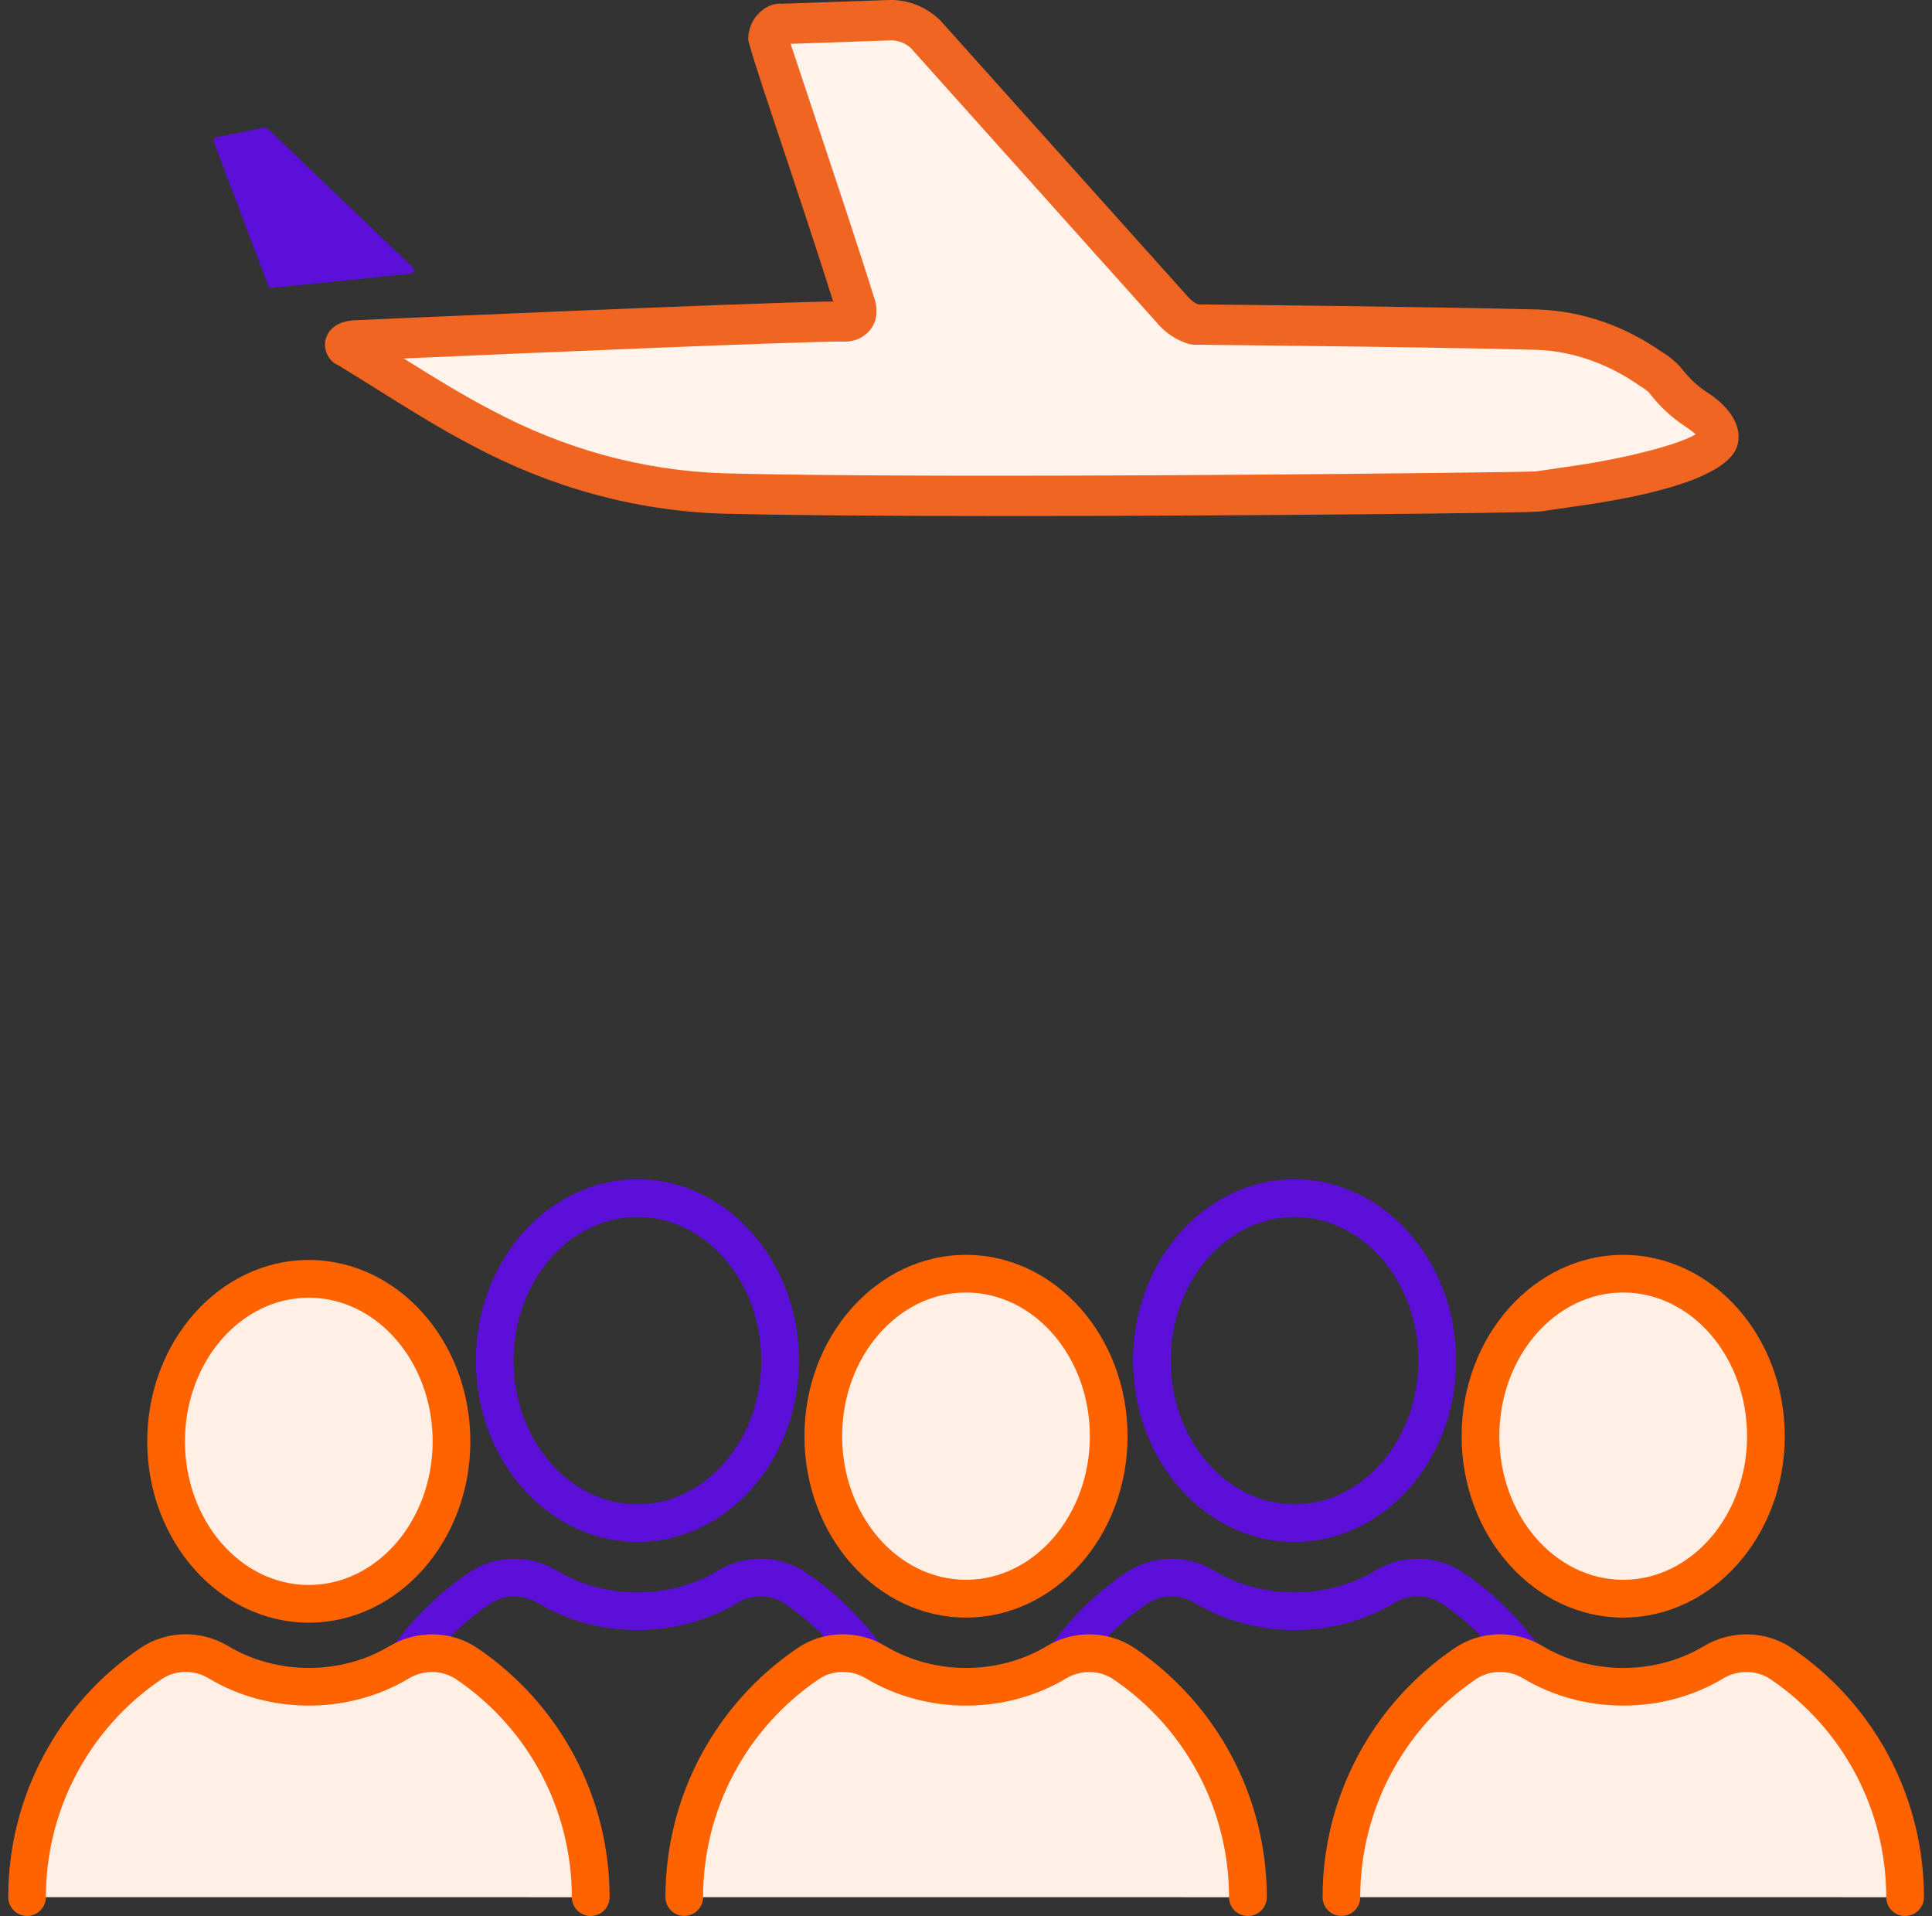
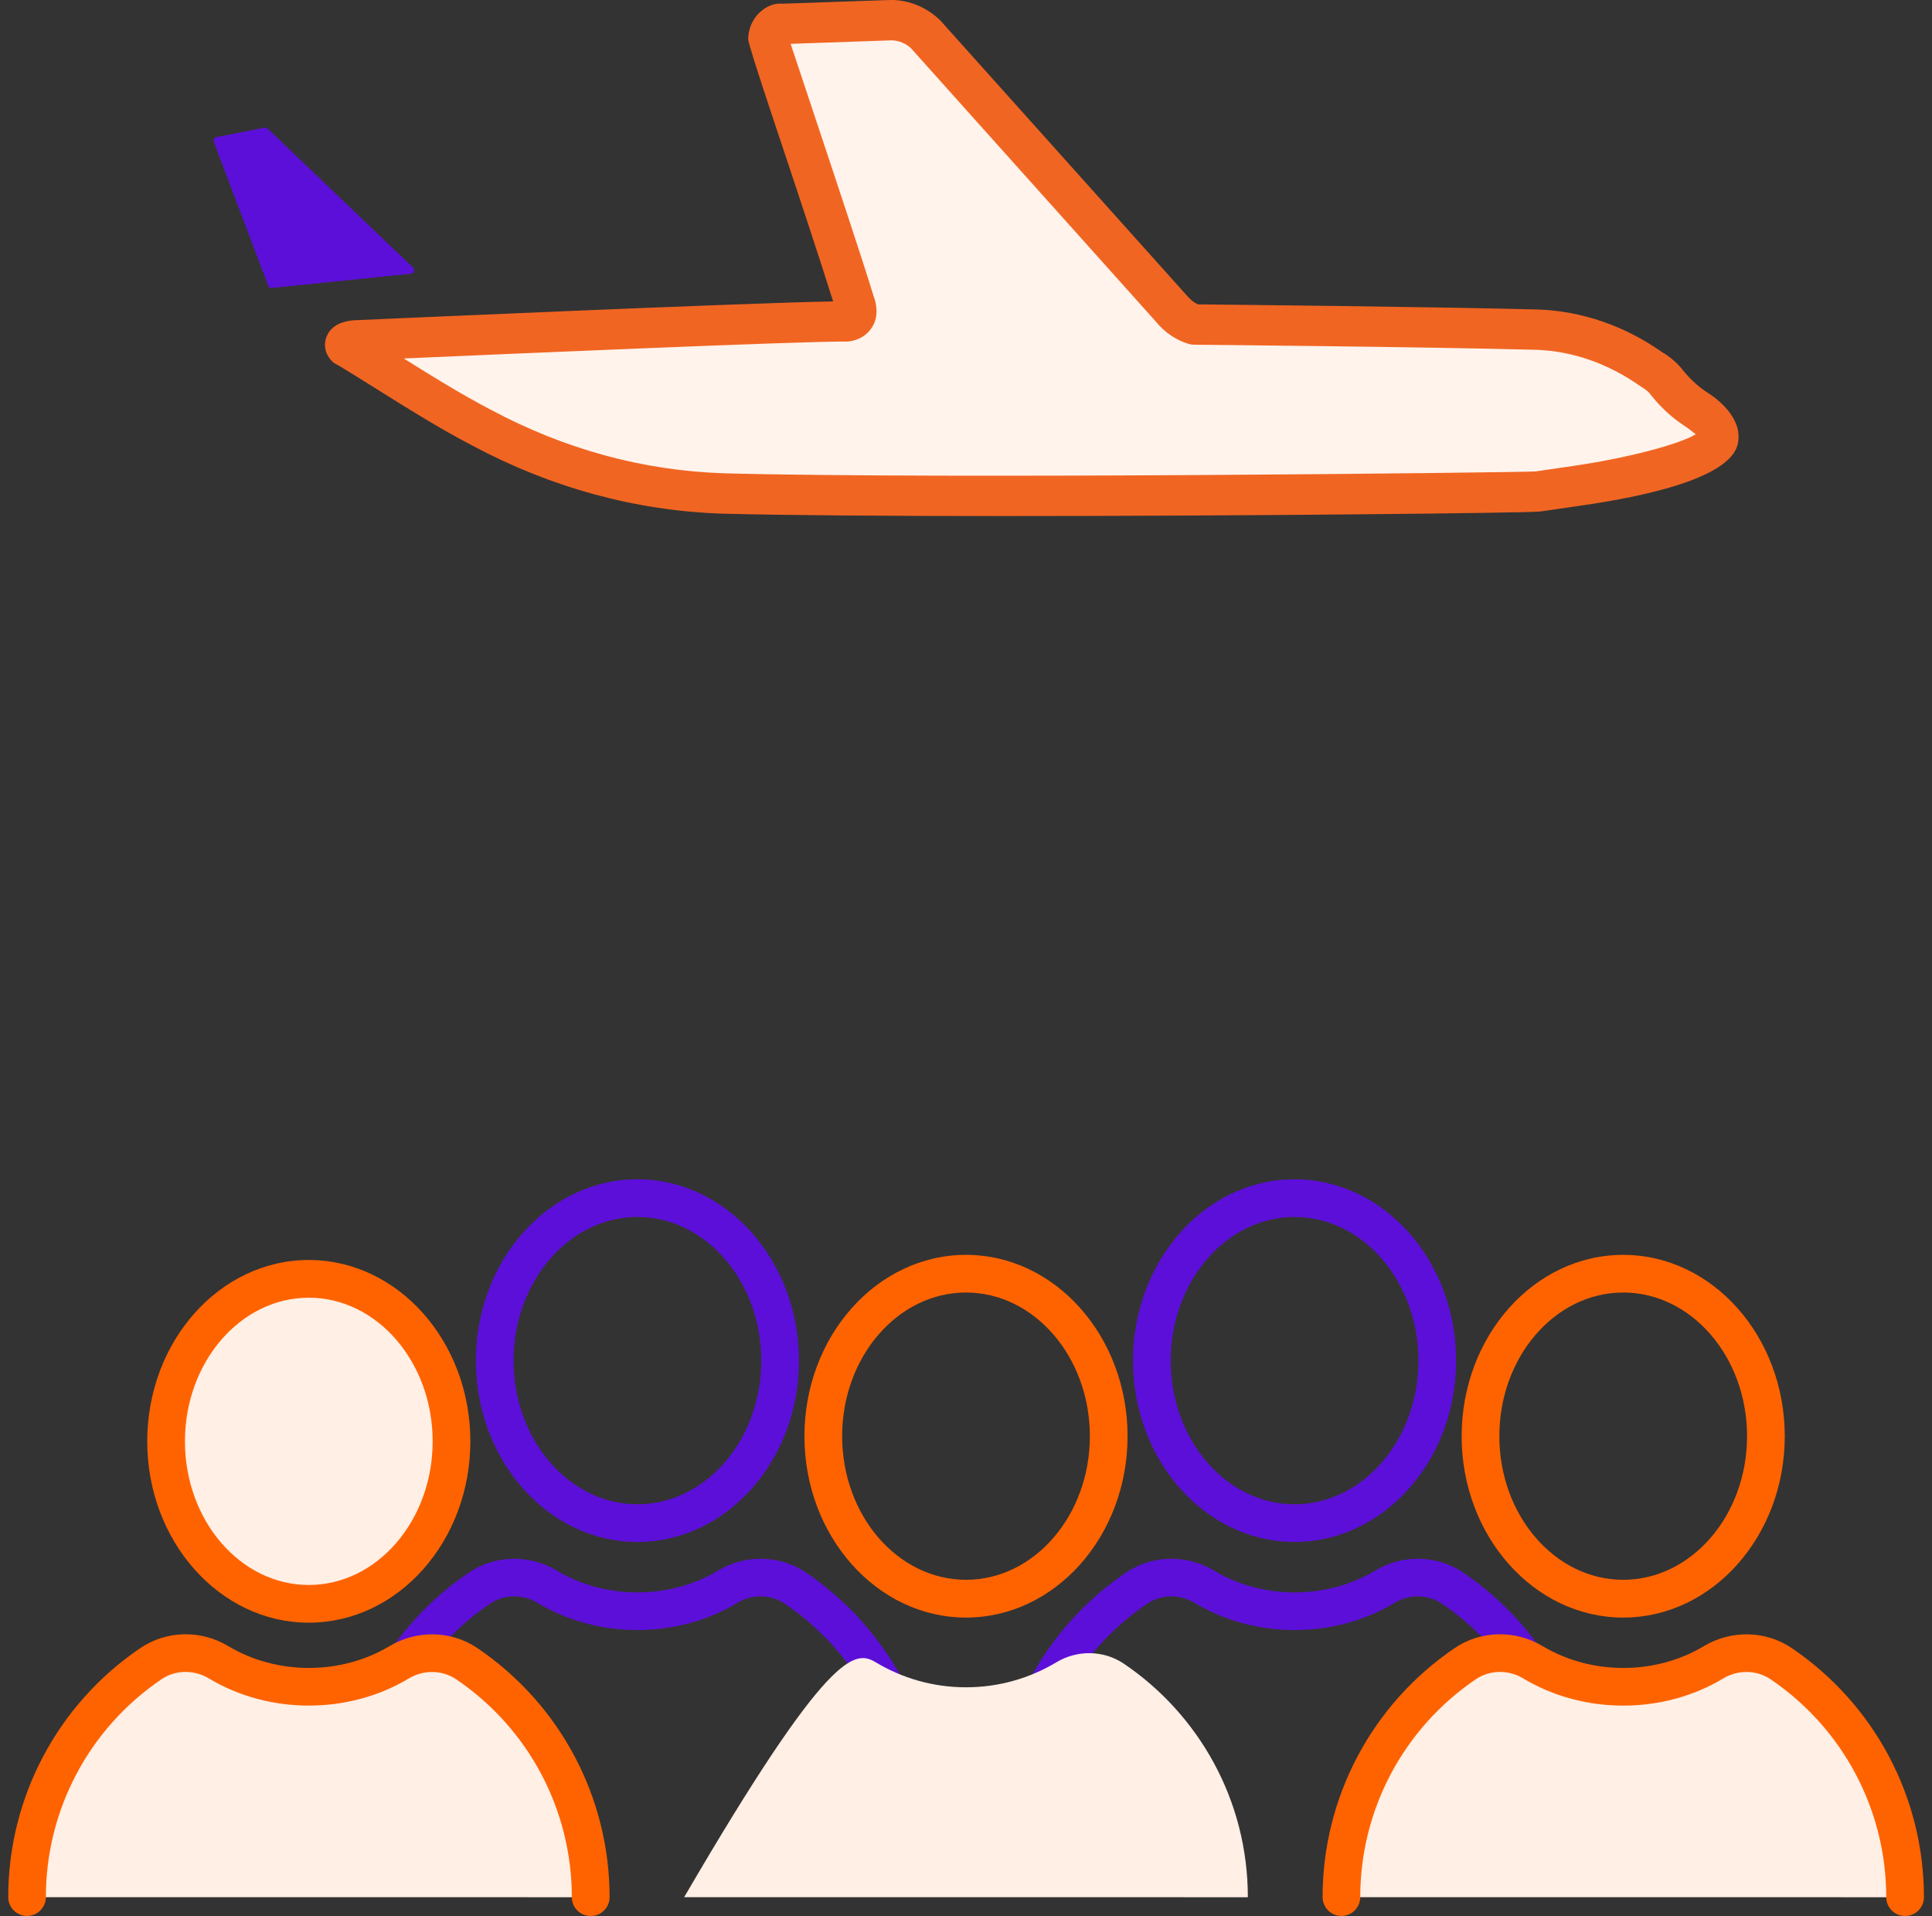
<svg xmlns="http://www.w3.org/2000/svg" width="119" height="118" viewBox="0 0 119 118" fill="none">
  <rect x="0" y="0" width="119" height="118" fill="#333333" stroke="none" />
  <g clip-path="url(#clip0_247_7298)">
    <path d="M52.705 19.436C52.495 19.854 52.07 19.803 52.07 19.803C47.851 19.806 22.1 20.962 22.1 20.962C21.445 20.969 21.099 21.151 21.332 21.374L21.476 21.436C24.21 23.092 26.878 24.893 29.681 26.351C34.356 28.845 39.389 30.217 44.503 30.392C58.083 30.752 94.063 30.351 94.694 30.272L95.888 30.104L97.078 29.925C97.078 29.925 105.767 28.684 105.839 26.914C105.863 26.056 104.422 25.174 104.422 25.174C103.733 24.718 103.109 24.132 102.573 23.435C102.306 23.144 102.004 22.904 101.678 22.718C99.565 21.223 97.171 20.393 94.722 20.303C87.847 20.118 73.578 19.985 73.578 19.985C73.036 19.82 72.542 19.48 72.151 18.997L57.044 2.144C56.45 1.571 55.717 1.255 54.955 1.242L48.142 1.475C47.697 1.468 47.33 1.9 47.323 2.439C47.323 2.58 51.459 14.764 52.629 18.616C52.629 18.616 52.845 19.148 52.701 19.436H52.705Z" fill="#FFF3EC" />
    <path d="M61.757 31.781C54.904 31.781 48.54 31.74 44.472 31.634C39.128 31.452 33.962 30.038 29.101 27.445C27.119 26.413 25.18 25.202 23.304 24.025C22.484 23.511 21.661 22.996 20.834 22.495C20.704 22.437 20.581 22.369 20.474 22.266C20.042 21.851 19.901 21.264 20.114 20.732C20.296 20.273 20.786 19.724 22.09 19.713C23.05 19.672 45.515 18.667 51.316 18.564C50.472 15.858 48.883 11.086 47.683 7.495C46.613 4.287 46.08 2.592 46.084 2.411C46.084 1.811 46.331 1.221 46.75 0.806C47.134 0.425 47.676 0.172 48.16 0.23L54.91 -0.003C56.046 0.014 57.085 0.46 57.905 1.245L73.077 18.173C73.307 18.455 73.547 18.64 73.797 18.746C75.574 18.763 88.4 18.894 94.756 19.062C97.456 19.161 100.093 20.074 102.398 21.703C102.731 21.885 103.133 22.204 103.489 22.591C104.014 23.267 104.532 23.758 105.112 24.142C105.554 24.41 107.125 25.487 107.084 26.951C107.053 27.661 106.964 29.768 97.253 31.157L94.862 31.503C94.156 31.592 76.781 31.781 61.757 31.781ZM24.875 22.08C26.628 23.181 28.439 24.303 30.254 25.247C34.789 27.668 39.591 28.979 44.541 29.147C58.042 29.517 93.627 29.099 94.581 29.034L96.886 28.697C100.162 28.227 103.445 27.366 104.446 26.745C104.275 26.605 103.987 26.375 103.767 26.238C102.92 25.679 102.196 24.996 101.582 24.193C101.472 24.08 101.27 23.919 101.057 23.799C99.047 22.382 96.872 21.628 94.667 21.545C87.895 21.363 73.698 21.23 73.557 21.23C73.441 21.23 73.324 21.213 73.211 21.178C72.428 20.945 71.725 20.465 71.177 19.786L56.111 2.971C55.806 2.682 55.373 2.494 54.924 2.483L48.698 2.7C48.952 3.475 49.446 4.95 50.032 6.71C51.336 10.627 53.109 15.94 53.813 18.252C53.902 18.462 54.166 19.281 53.806 19.991C53.387 20.818 52.54 21.082 51.916 21.034C48.705 21.044 31.595 21.782 24.868 22.077L24.875 22.08ZM52.022 18.554C52.002 18.554 51.837 18.561 52.07 18.554C52.053 18.554 52.039 18.554 52.022 18.554ZM48.215 2.717H48.187C48.187 2.717 48.204 2.717 48.215 2.717Z" fill="#F16522" />
    <path d="M25.506 16.647C25.506 16.764 25.424 16.86 25.325 16.856L16.704 17.738C16.629 17.752 16.557 17.703 16.529 17.618L13.171 8.74C13.171 8.74 13.164 8.716 13.161 8.706C13.14 8.589 13.202 8.476 13.298 8.452L16.331 7.855C16.379 7.852 16.423 7.866 16.464 7.9L25.458 16.496C25.489 16.537 25.506 16.589 25.506 16.643V16.647Z" fill="#5C0FD9" />
    <path d="M97.099 113.345C96.457 113.345 95.939 112.824 95.939 112.186C95.939 106.807 93.278 101.792 88.822 98.77C87.957 98.187 86.818 98.163 85.899 98.715C82.201 100.948 77.279 100.948 73.581 98.715C72.662 98.163 71.513 98.19 70.659 98.77C66.203 101.792 63.541 106.807 63.541 112.186C63.541 112.827 63.019 113.345 62.381 113.345C61.743 113.345 61.222 112.824 61.222 112.186C61.222 106.039 64.264 100.303 69.358 96.849C70.967 95.762 73.094 95.714 74.778 96.729C77.759 98.52 81.724 98.52 84.705 96.729C86.389 95.71 88.516 95.762 90.125 96.849C95.222 100.307 98.262 106.039 98.262 112.186C98.262 112.827 97.74 113.345 97.102 113.345H97.099ZM79.738 94.966C74.253 94.966 69.787 89.954 69.787 83.797C69.787 77.64 74.25 72.628 79.738 72.628C85.227 72.628 89.689 77.64 89.689 83.797C89.689 89.954 85.227 94.966 79.738 94.966ZM79.738 74.951C75.533 74.951 72.109 78.919 72.109 83.797C72.109 88.675 75.533 92.644 79.738 92.644C83.944 92.644 87.367 88.675 87.367 83.797C87.367 78.919 83.944 74.951 79.738 74.951Z" fill="#5C0FD9" />
-     <path d="M99.98 98.461C104.834 98.461 108.768 93.98 108.768 88.452C108.768 82.924 104.834 78.443 99.98 78.443C95.126 78.443 91.192 82.924 91.192 88.452C91.192 93.98 95.126 98.461 99.98 98.461Z" fill="#FFEFE5" />
    <path d="M99.98 99.621C94.495 99.621 90.029 94.609 90.029 88.452C90.029 82.295 94.492 77.283 99.98 77.283C105.468 77.283 109.931 82.295 109.931 88.452C109.931 94.609 105.468 99.621 99.98 99.621ZM99.98 79.602C95.775 79.602 92.351 83.571 92.351 88.448C92.351 93.326 95.775 97.295 99.98 97.295C104.186 97.295 107.609 93.326 107.609 88.448C107.609 83.571 104.186 79.602 99.98 79.602Z" fill="#FF6300" />
    <path d="M82.62 116.841C82.62 110.858 85.645 105.586 90.249 102.464C91.497 101.617 93.126 101.597 94.42 102.375C96.046 103.353 97.946 103.915 99.98 103.915C102.014 103.915 103.915 103.353 105.541 102.379C106.834 101.6 108.463 101.621 109.712 102.468C114.315 105.589 117.341 110.862 117.341 116.844" fill="#FFEFE5" />
    <path d="M117.341 118C116.699 118 116.181 117.479 116.181 116.841C116.181 111.462 113.519 106.447 109.063 103.425C108.206 102.842 107.06 102.818 106.141 103.37C102.426 105.603 97.538 105.6 93.823 103.37C92.904 102.814 91.758 102.838 90.9 103.422C86.444 106.444 83.783 111.459 83.783 116.837C83.783 117.479 83.261 117.997 82.623 117.997C81.985 117.997 81.464 117.475 81.464 116.837C81.464 110.69 84.506 104.955 89.6 101.501C91.202 100.413 93.329 100.362 95.02 101.381C98.011 103.171 101.956 103.175 104.947 101.381C106.638 100.369 108.768 100.417 110.367 101.504C115.464 104.962 118.503 110.694 118.503 116.841C118.503 117.482 117.982 118 117.344 118H117.341Z" fill="#FF6300" />
    <path d="M56.619 113.345C55.977 113.345 55.459 112.824 55.459 112.186C55.459 106.807 52.797 101.792 48.341 98.77C47.477 98.183 46.335 98.163 45.422 98.715C41.718 100.948 36.802 100.948 33.104 98.715C32.182 98.163 31.039 98.19 30.182 98.77C25.726 101.792 23.064 106.807 23.064 112.186C23.064 112.827 22.543 113.345 21.905 113.345C21.267 113.345 20.745 112.824 20.745 112.186C20.745 106.039 23.788 100.303 28.882 96.849C30.491 95.762 32.617 95.714 34.301 96.729C37.282 98.52 41.248 98.52 44.229 96.729C45.913 95.714 48.039 95.758 49.648 96.849C54.746 100.307 57.785 106.039 57.785 112.186C57.785 112.827 57.263 113.345 56.625 113.345H56.619ZM39.262 94.966C33.777 94.966 29.311 89.954 29.311 83.797C29.311 77.64 33.773 72.628 39.262 72.628C44.75 72.628 49.213 77.64 49.213 83.797C49.213 89.954 44.75 94.966 39.262 94.966ZM39.262 74.951C35.056 74.951 31.633 78.919 31.633 83.797C31.633 88.675 35.056 92.644 39.262 92.644C43.467 92.644 46.89 88.675 46.89 83.797C46.89 78.919 43.467 74.951 39.262 74.951Z" fill="#5C0FD9" />
    <path d="M19.02 98.777C23.873 98.777 27.808 94.296 27.808 88.768C27.808 83.24 23.873 78.758 19.02 78.758C14.166 78.758 10.232 83.24 10.232 88.768C10.232 94.296 14.166 98.777 19.02 98.777Z" fill="#FFEFE5" />
    <path d="M19.02 99.936C13.535 99.936 9.069 94.925 9.069 88.768C9.069 82.61 13.531 77.599 19.02 77.599C24.508 77.599 28.971 82.61 28.971 88.768C28.971 94.925 24.508 99.936 19.02 99.936ZM19.02 79.921C14.814 79.921 11.391 83.89 11.391 88.768C11.391 93.645 14.814 97.614 19.02 97.614C23.225 97.614 26.649 93.645 26.649 88.768C26.649 83.89 23.225 79.921 19.02 79.921Z" fill="#FF6300" />
    <path d="M1.659 116.841C1.659 110.858 4.685 105.586 9.288 102.464C10.537 101.617 12.166 101.597 13.459 102.375C15.085 103.353 16.986 103.915 19.02 103.915C21.054 103.915 22.954 103.353 24.58 102.379C25.873 101.6 27.503 101.621 28.751 102.468C33.355 105.589 36.38 110.862 36.38 116.844" fill="#FFEFE5" />
    <path d="M36.38 118C35.739 118 35.221 117.479 35.221 116.841C35.221 111.462 32.559 106.447 28.103 103.425C27.239 102.842 26.096 102.821 25.184 103.37C21.455 105.603 16.574 105.596 12.866 103.37C11.947 102.814 10.797 102.838 9.943 103.422C5.488 106.444 2.826 111.459 2.826 116.837C2.826 117.479 2.304 117.997 1.666 117.997C1.028 117.997 0.507 117.475 0.507 116.837C0.507 110.69 3.549 104.955 8.643 101.501C10.245 100.413 12.375 100.362 14.063 101.381C17.051 103.168 20.989 103.175 23.99 101.381C25.674 100.369 27.811 100.417 29.41 101.504C34.507 104.962 37.547 110.694 37.547 116.841C37.547 117.482 37.025 118 36.387 118H36.38Z" fill="#FF6300" />
-     <path d="M59.5 98.461C64.354 98.461 68.288 93.98 68.288 88.452C68.288 82.924 64.354 78.443 59.5 78.443C54.646 78.443 50.712 82.924 50.712 88.452C50.712 93.98 54.646 98.461 59.5 98.461Z" fill="#FFEFE5" />
    <path d="M59.5 99.621C54.015 99.621 49.549 94.609 49.549 88.452C49.549 82.295 54.012 77.283 59.5 77.283C64.988 77.283 69.451 82.295 69.451 88.452C69.451 94.609 64.988 99.621 59.5 99.621ZM59.5 79.602C55.294 79.602 51.871 83.571 51.871 88.448C51.871 93.326 55.294 97.295 59.5 97.295C63.706 97.295 67.129 93.326 67.129 88.448C67.129 83.571 63.706 79.602 59.5 79.602Z" fill="#FF6300" />
-     <path d="M42.14 116.841C42.14 110.858 45.165 105.586 49.768 102.464C51.017 101.617 52.646 101.597 53.94 102.375C55.566 103.353 57.466 103.915 59.5 103.915C61.534 103.915 63.434 103.353 65.06 102.379C66.354 101.6 67.983 101.621 69.232 102.468C73.835 105.589 76.86 110.862 76.86 116.844" fill="#FFEFE5" />
-     <path d="M76.86 118C76.219 118 75.701 117.479 75.701 116.841C75.701 111.462 73.039 106.447 68.583 103.425C67.719 102.842 66.573 102.821 65.664 103.37C61.946 105.603 57.058 105.6 53.346 103.37C52.427 102.814 51.278 102.838 50.424 103.422C45.968 106.444 43.306 111.459 43.306 116.837C43.306 117.479 42.784 117.997 42.146 117.997C41.508 117.997 40.987 117.475 40.987 116.837C40.987 110.69 44.03 104.955 49.123 101.501C50.729 100.413 52.852 100.362 54.543 101.381C57.534 103.171 61.479 103.175 64.47 101.381C66.158 100.369 68.288 100.417 69.89 101.504C74.987 104.962 78.027 110.694 78.027 116.841C78.027 117.482 77.505 118 76.867 118H76.86Z" fill="#FF6300" />
+     <path d="M42.14 116.841C51.017 101.617 52.646 101.597 53.94 102.375C55.566 103.353 57.466 103.915 59.5 103.915C61.534 103.915 63.434 103.353 65.06 102.379C66.354 101.6 67.983 101.621 69.232 102.468C73.835 105.589 76.86 110.862 76.86 116.844" fill="#FFEFE5" />
  </g>
  <defs>
    <clipPath id="clip0_247_7298">
      <rect width="118" height="118" fill="white" transform="translate(0.5)" />
    </clipPath>
  </defs>
</svg>